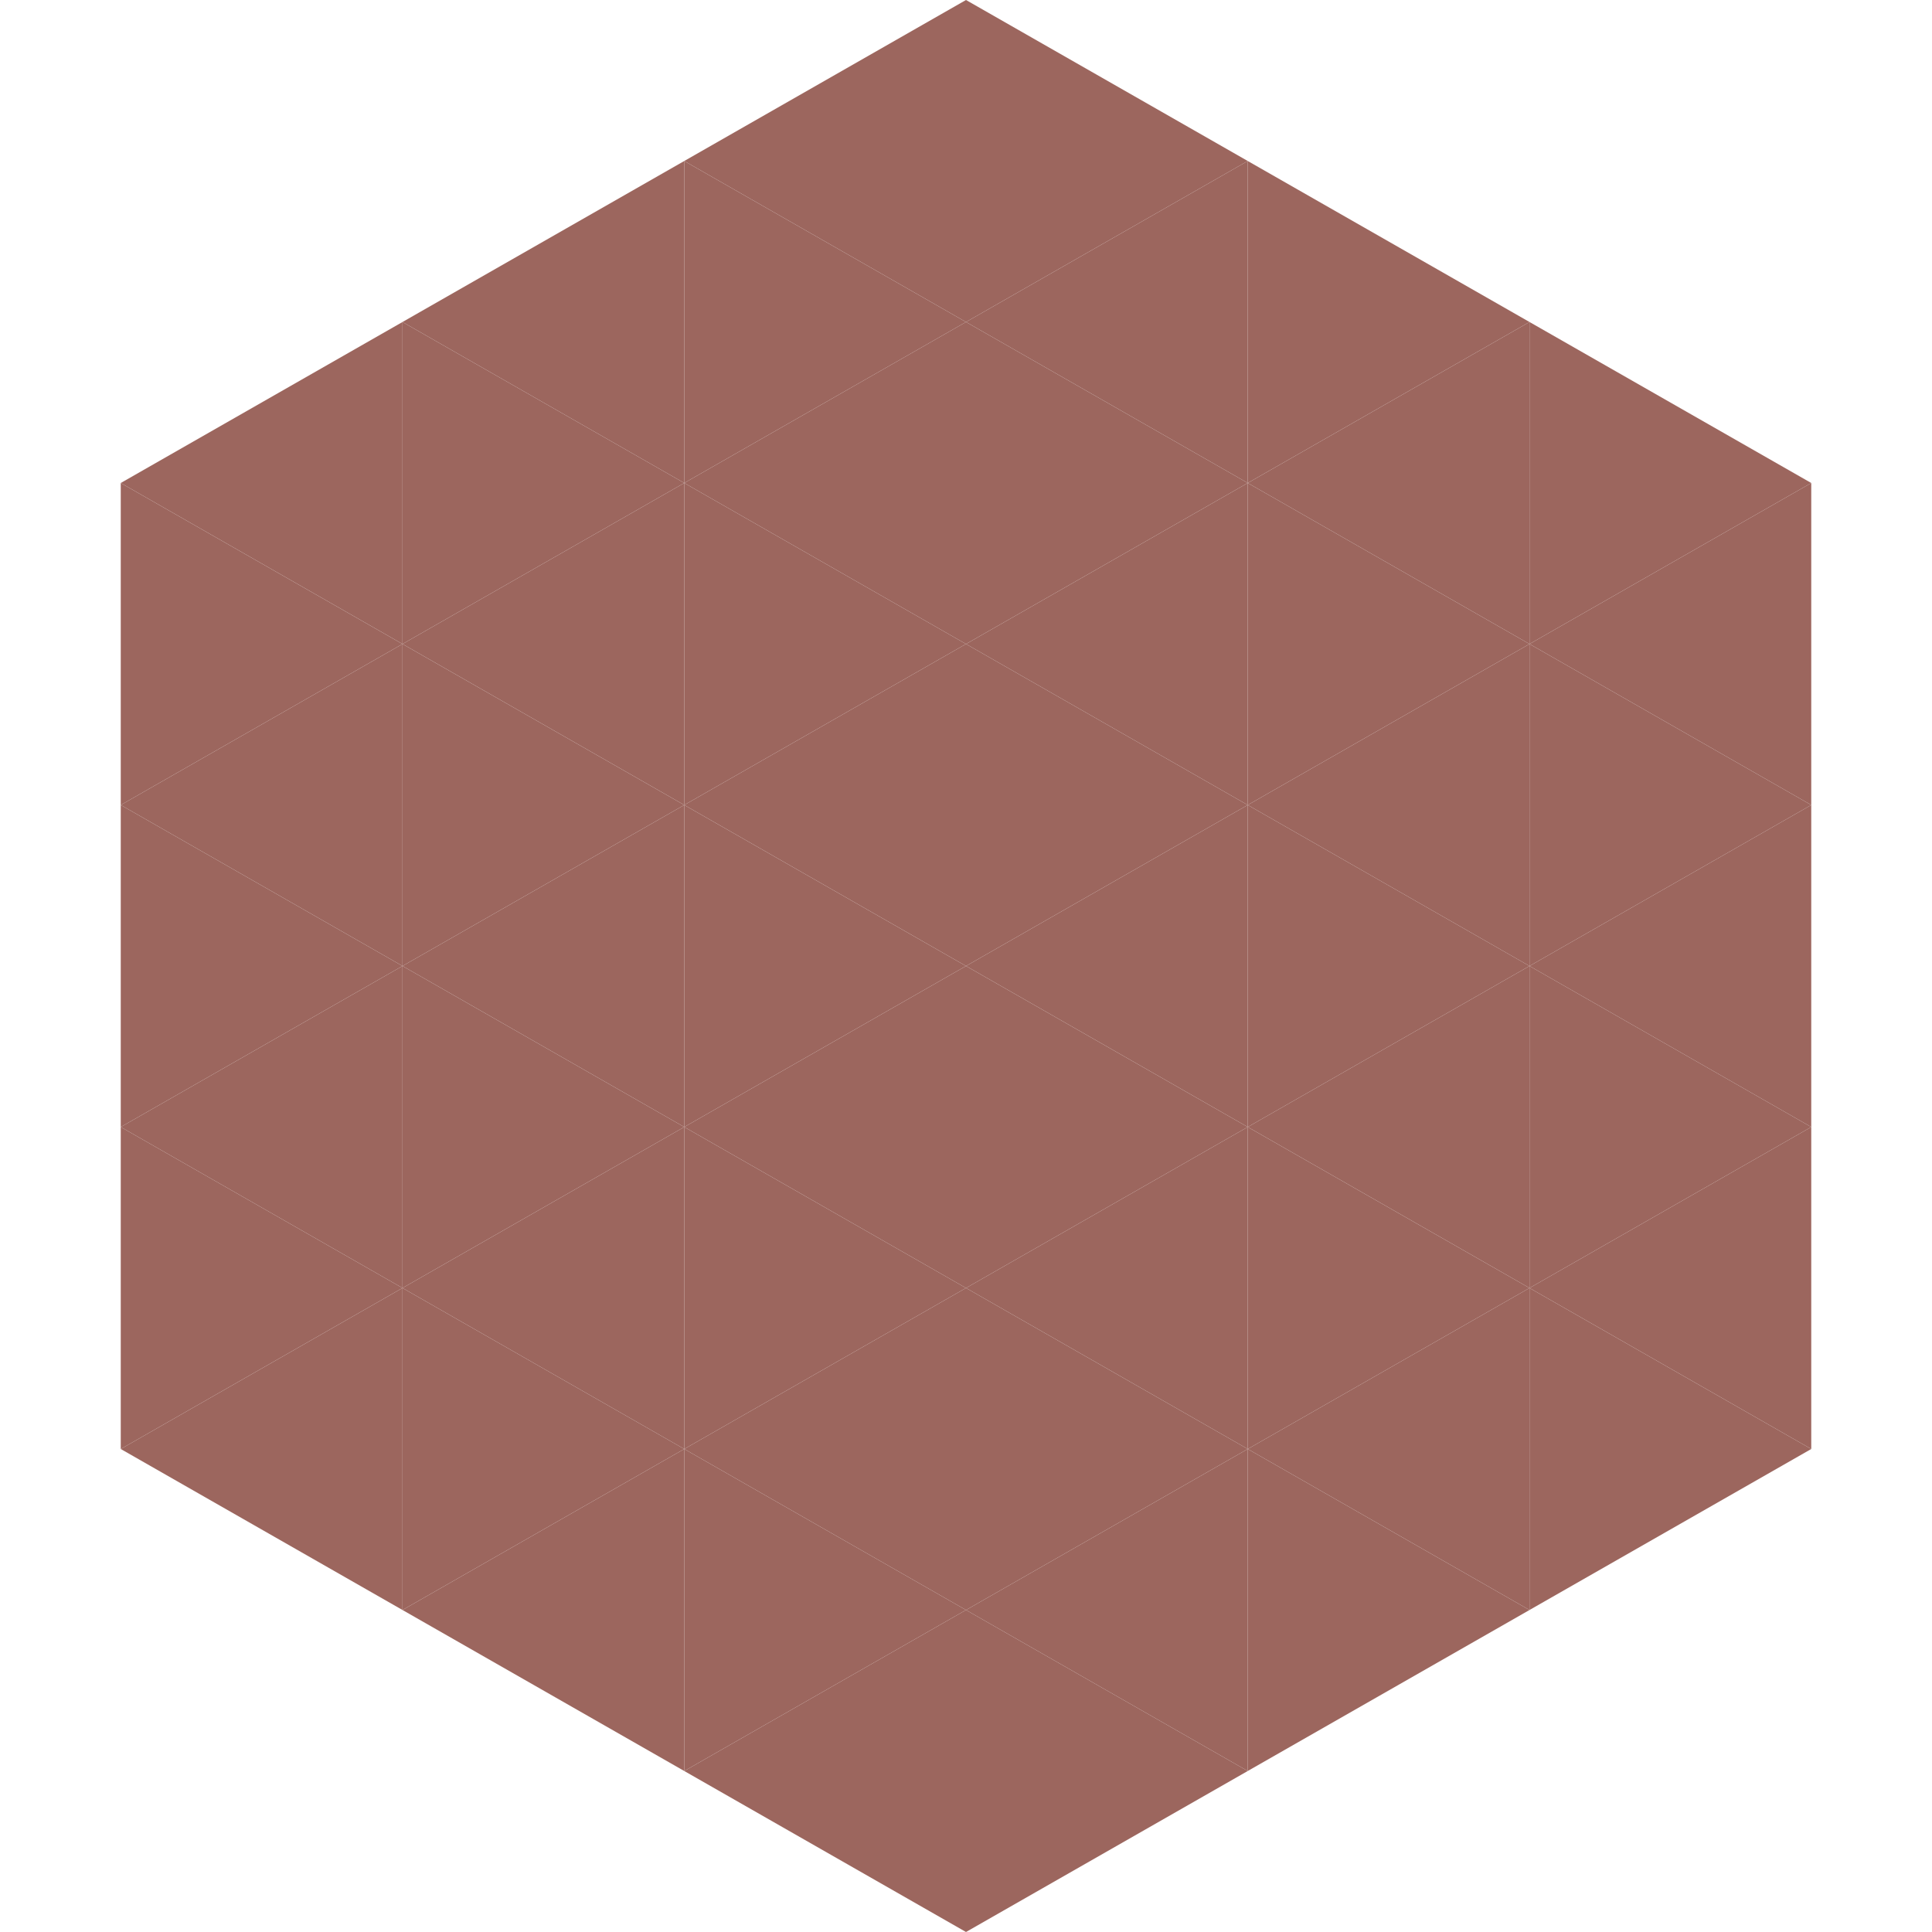
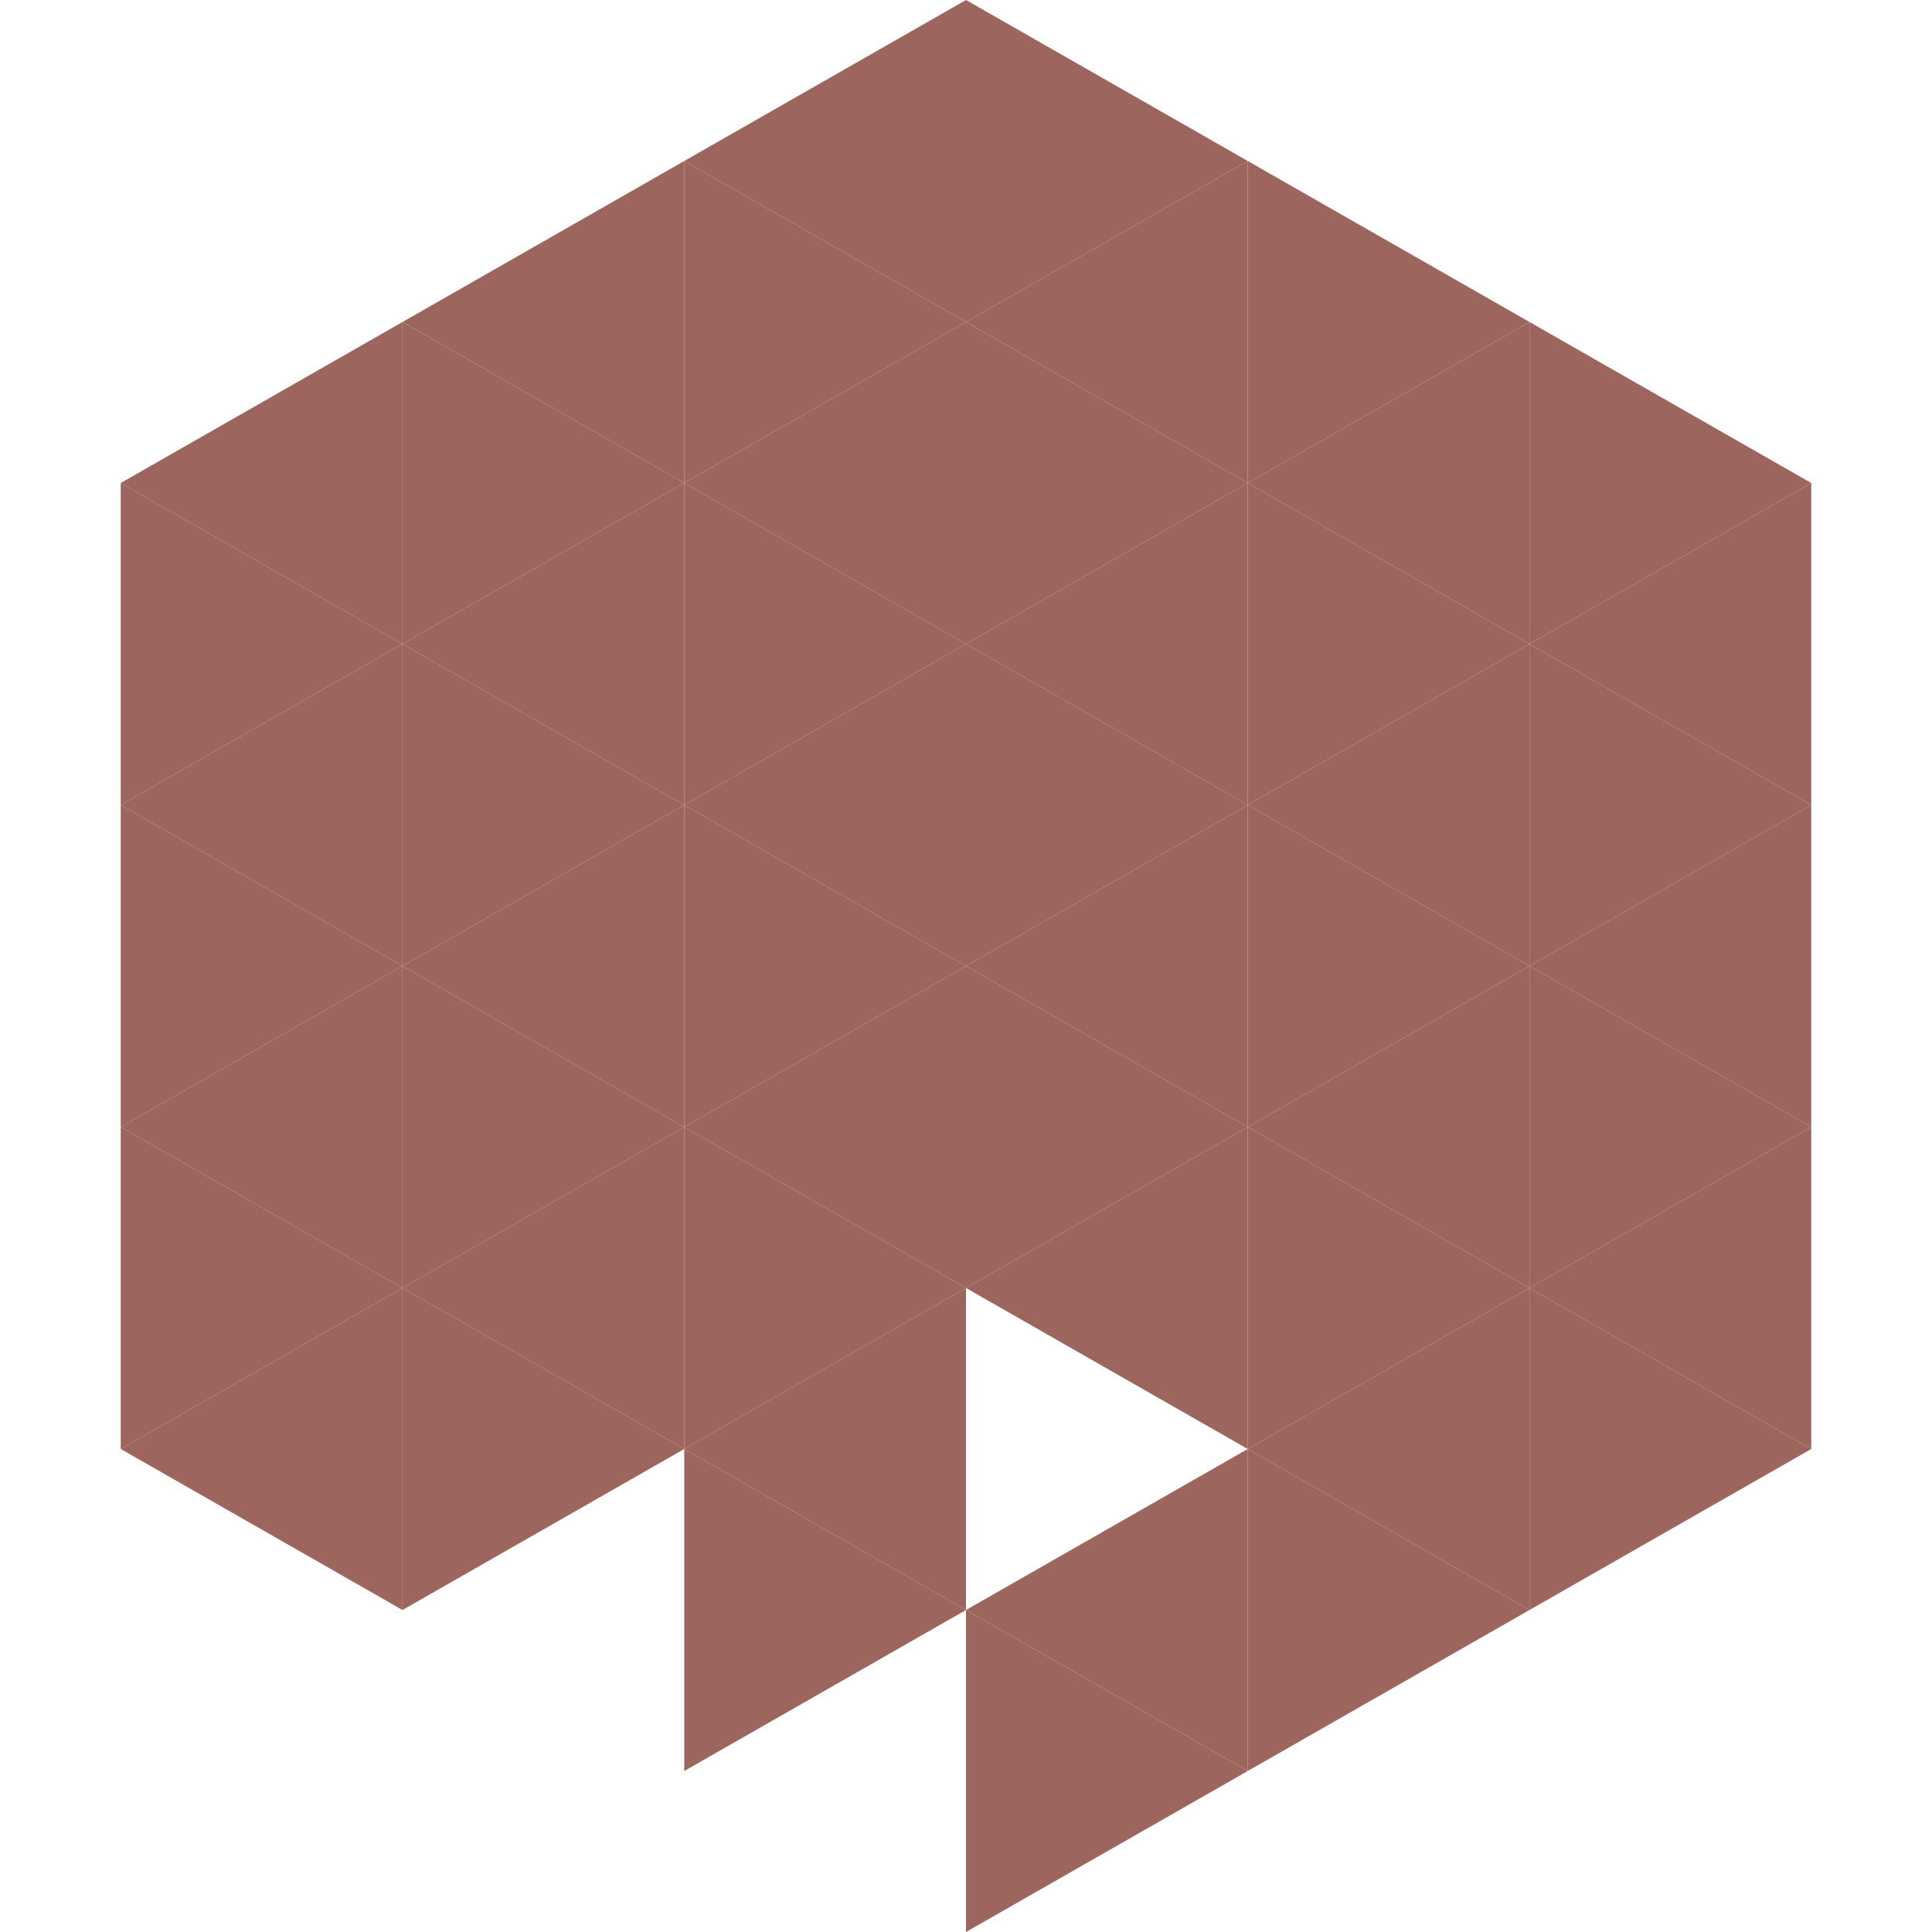
<svg xmlns="http://www.w3.org/2000/svg" width="240" height="240">
  <polygon points="50,40 15,60 50,80" style="fill:rgb(156,102,94)" />
  <polygon points="190,40 225,60 190,80" style="fill:rgb(156,102,94)" />
  <polygon points="15,60 50,80 15,100" style="fill:rgb(156,102,94)" />
  <polygon points="225,60 190,80 225,100" style="fill:rgb(156,102,94)" />
  <polygon points="50,80 15,100 50,120" style="fill:rgb(156,102,94)" />
  <polygon points="190,80 225,100 190,120" style="fill:rgb(156,102,94)" />
  <polygon points="15,100 50,120 15,140" style="fill:rgb(156,102,94)" />
  <polygon points="225,100 190,120 225,140" style="fill:rgb(156,102,94)" />
  <polygon points="50,120 15,140 50,160" style="fill:rgb(156,102,94)" />
  <polygon points="190,120 225,140 190,160" style="fill:rgb(156,102,94)" />
  <polygon points="15,140 50,160 15,180" style="fill:rgb(156,102,94)" />
  <polygon points="225,140 190,160 225,180" style="fill:rgb(156,102,94)" />
  <polygon points="50,160 15,180 50,200" style="fill:rgb(156,102,94)" />
  <polygon points="190,160 225,180 190,200" style="fill:rgb(156,102,94)" />
  <polygon points="15,180 50,200 15,220" style="fill:rgb(255,255,255); fill-opacity:0" />
  <polygon points="225,180 190,200 225,220" style="fill:rgb(255,255,255); fill-opacity:0" />
  <polygon points="50,0 85,20 50,40" style="fill:rgb(255,255,255); fill-opacity:0" />
  <polygon points="190,0 155,20 190,40" style="fill:rgb(255,255,255); fill-opacity:0" />
  <polygon points="85,20 50,40 85,60" style="fill:rgb(156,102,94)" />
  <polygon points="155,20 190,40 155,60" style="fill:rgb(156,102,94)" />
  <polygon points="50,40 85,60 50,80" style="fill:rgb(156,102,94)" />
  <polygon points="190,40 155,60 190,80" style="fill:rgb(156,102,94)" />
  <polygon points="85,60 50,80 85,100" style="fill:rgb(156,102,94)" />
  <polygon points="155,60 190,80 155,100" style="fill:rgb(156,102,94)" />
  <polygon points="50,80 85,100 50,120" style="fill:rgb(156,102,94)" />
  <polygon points="190,80 155,100 190,120" style="fill:rgb(156,102,94)" />
  <polygon points="85,100 50,120 85,140" style="fill:rgb(156,102,94)" />
  <polygon points="155,100 190,120 155,140" style="fill:rgb(156,102,94)" />
  <polygon points="50,120 85,140 50,160" style="fill:rgb(156,102,94)" />
  <polygon points="190,120 155,140 190,160" style="fill:rgb(156,102,94)" />
  <polygon points="85,140 50,160 85,180" style="fill:rgb(156,102,94)" />
  <polygon points="155,140 190,160 155,180" style="fill:rgb(156,102,94)" />
  <polygon points="50,160 85,180 50,200" style="fill:rgb(156,102,94)" />
  <polygon points="190,160 155,180 190,200" style="fill:rgb(156,102,94)" />
-   <polygon points="85,180 50,200 85,220" style="fill:rgb(156,102,94)" />
  <polygon points="155,180 190,200 155,220" style="fill:rgb(156,102,94)" />
  <polygon points="120,0 85,20 120,40" style="fill:rgb(156,102,94)" />
  <polygon points="120,0 155,20 120,40" style="fill:rgb(156,102,94)" />
  <polygon points="85,20 120,40 85,60" style="fill:rgb(156,102,94)" />
  <polygon points="155,20 120,40 155,60" style="fill:rgb(156,102,94)" />
  <polygon points="120,40 85,60 120,80" style="fill:rgb(156,102,94)" />
  <polygon points="120,40 155,60 120,80" style="fill:rgb(156,102,94)" />
  <polygon points="85,60 120,80 85,100" style="fill:rgb(156,102,94)" />
  <polygon points="155,60 120,80 155,100" style="fill:rgb(156,102,94)" />
  <polygon points="120,80 85,100 120,120" style="fill:rgb(156,102,94)" />
  <polygon points="120,80 155,100 120,120" style="fill:rgb(156,102,94)" />
  <polygon points="85,100 120,120 85,140" style="fill:rgb(156,102,94)" />
  <polygon points="155,100 120,120 155,140" style="fill:rgb(156,102,94)" />
  <polygon points="120,120 85,140 120,160" style="fill:rgb(156,102,94)" />
  <polygon points="120,120 155,140 120,160" style="fill:rgb(156,102,94)" />
  <polygon points="85,140 120,160 85,180" style="fill:rgb(156,102,94)" />
  <polygon points="155,140 120,160 155,180" style="fill:rgb(156,102,94)" />
  <polygon points="120,160 85,180 120,200" style="fill:rgb(156,102,94)" />
-   <polygon points="120,160 155,180 120,200" style="fill:rgb(156,102,94)" />
  <polygon points="85,180 120,200 85,220" style="fill:rgb(156,102,94)" />
  <polygon points="155,180 120,200 155,220" style="fill:rgb(156,102,94)" />
-   <polygon points="120,200 85,220 120,240" style="fill:rgb(156,102,94)" />
  <polygon points="120,200 155,220 120,240" style="fill:rgb(156,102,94)" />
  <polygon points="85,220 120,240 85,260" style="fill:rgb(255,255,255); fill-opacity:0" />
  <polygon points="155,220 120,240 155,260" style="fill:rgb(255,255,255); fill-opacity:0" />
</svg>